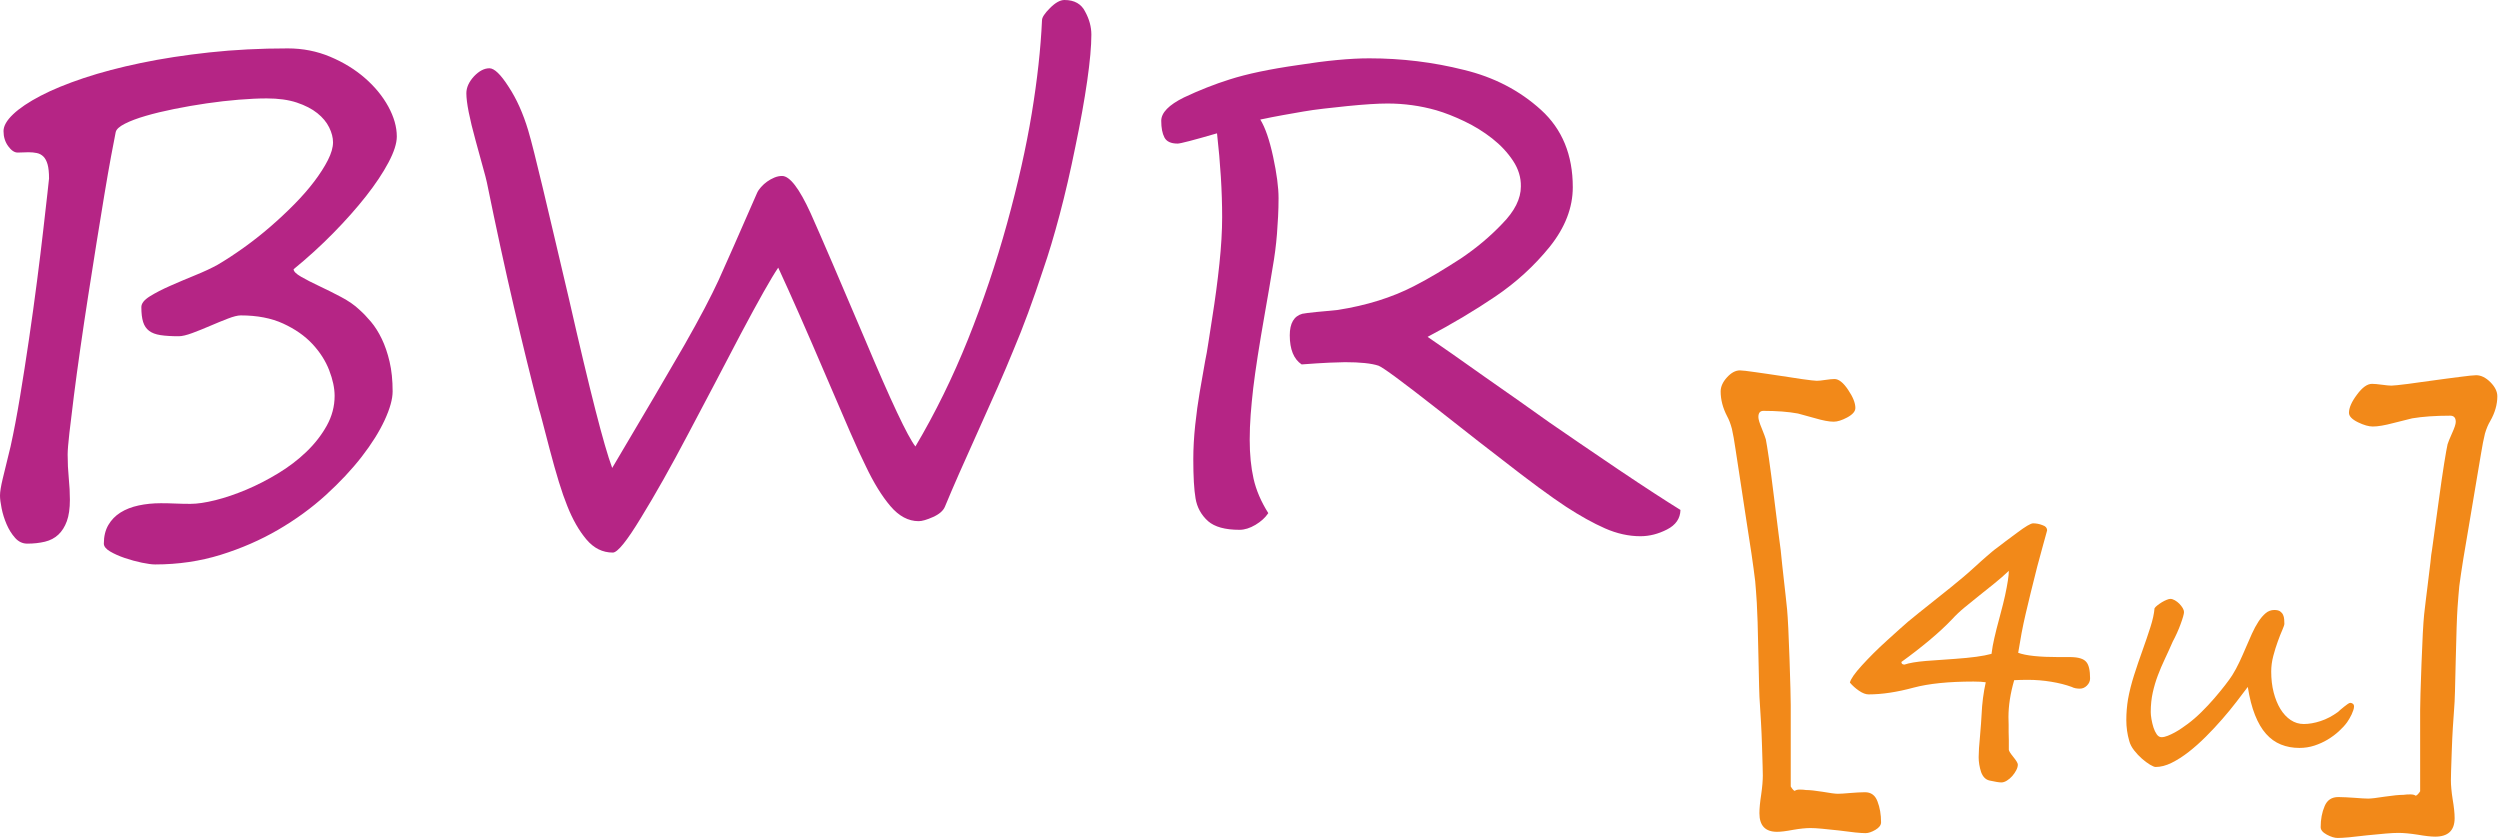
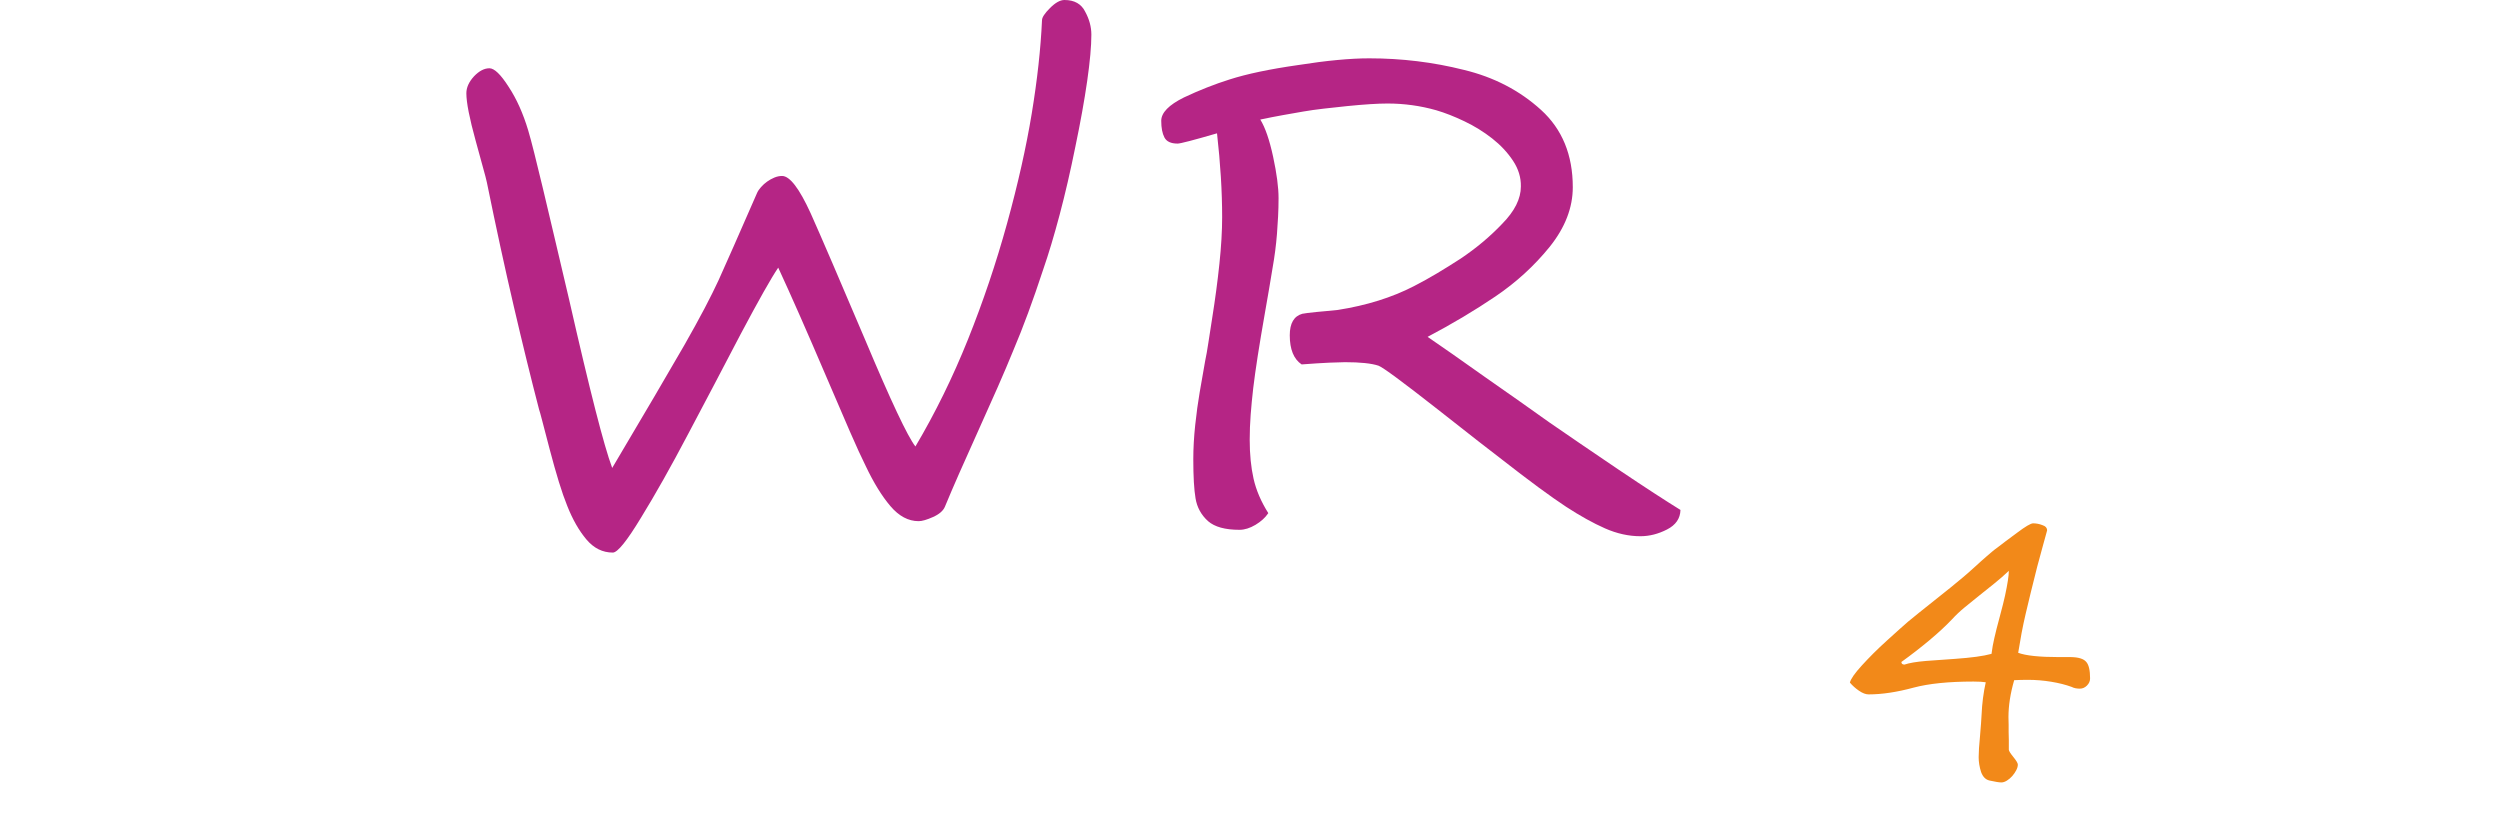
<svg xmlns="http://www.w3.org/2000/svg" version="1.1" x="0px" y="0px" width="280px" height="94px" viewBox="0 0 280 94" overflow="visible" enable-background="new 0 0 280 94" xml:space="preserve">
  <defs>
</defs>
-   <path fill="#B52585" d="M43.975,43.832c0,0.861-0.299,1.938-0.897,3.23c-0.599,1.292-1.454,2.657-2.567,4.093  c-1.113,1.436-2.459,2.871-4.038,4.309c-1.58,1.435-3.357,2.728-5.331,3.877c-1.975,1.147-4.117,2.082-6.426,2.8  c-2.31,0.717-4.757,1.077-7.342,1.077c-0.358,0-0.855-0.067-1.489-0.198c-0.635-0.132-1.269-0.306-1.903-0.521  c-0.634-0.215-1.184-0.461-1.651-0.735c-0.467-0.276-0.7-0.569-0.7-0.879c0-0.814,0.167-1.509,0.503-2.083  c0.335-0.574,0.789-1.041,1.363-1.4c0.575-0.359,1.251-0.623,2.029-0.79c0.778-0.167,1.609-0.251,2.495-0.251  c0.526,0,1.064,0.012,1.615,0.036c0.55,0.024,1.113,0.036,1.688,0.036c0.765,0,1.698-0.137,2.799-0.412s2.25-0.665,3.447-1.167  c1.196-0.503,2.387-1.114,3.572-1.832c1.184-0.717,2.243-1.524,3.177-2.422c0.933-0.897,1.693-1.872,2.279-2.926  c0.586-1.054,0.879-2.166,0.879-3.339c0-0.861-0.203-1.818-0.61-2.871c-0.407-1.054-1.035-2.034-1.884-2.944  c-0.85-0.91-1.939-1.669-3.267-2.28c-1.328-0.61-2.914-0.915-4.757-0.915c-0.335,0-0.814,0.12-1.436,0.359  c-0.622,0.239-1.28,0.509-1.974,0.807c-0.694,0.3-1.364,0.57-2.01,0.809c-0.647,0.238-1.149,0.358-1.508,0.358  c-0.838,0-1.526-0.042-2.064-0.126c-0.538-0.083-0.964-0.245-1.274-0.484c-0.312-0.239-0.533-0.568-0.664-0.987  c-0.132-0.418-0.198-0.975-0.198-1.669c0-0.408,0.317-0.808,0.951-1.203c0.634-0.395,1.401-0.79,2.298-1.184  c0.897-0.396,1.831-0.79,2.8-1.186c0.969-0.394,1.801-0.783,2.495-1.166c0.933-0.55,1.902-1.184,2.908-1.903  c1.004-0.718,1.986-1.489,2.943-2.315s1.867-1.675,2.728-2.548c0.862-0.873,1.61-1.73,2.244-2.568  c0.634-0.838,1.143-1.632,1.526-2.386c0.382-0.754,0.574-1.418,0.574-1.993c0-0.526-0.143-1.083-0.431-1.669  c-0.287-0.586-0.73-1.119-1.328-1.598s-1.364-0.873-2.297-1.185c-0.934-0.31-2.059-0.466-3.375-0.466  c-0.91,0-1.951,0.048-3.123,0.144c-1.173,0.095-2.375,0.233-3.608,0.412c-1.232,0.18-2.441,0.39-3.625,0.629  c-1.185,0.238-2.25,0.496-3.195,0.772c-0.946,0.275-1.723,0.568-2.334,0.879c-0.61,0.311-0.951,0.622-1.023,0.933  c-0.12,0.574-0.293,1.479-0.52,2.711c-0.228,1.232-0.479,2.674-0.754,4.325c-0.275,1.652-0.569,3.453-0.88,5.402  c-0.311,1.952-0.622,3.926-0.933,5.924c-0.311,1.999-0.605,3.961-0.879,5.887c-0.276,1.928-0.515,3.692-0.719,5.295  c-0.203,1.603-0.371,2.986-0.502,4.146c-0.132,1.162-0.197,1.97-0.197,2.423c0,0.91,0.041,1.789,0.125,2.639  c0.084,0.852,0.126,1.658,0.126,2.424c0,0.982-0.114,1.783-0.341,2.404c-0.228,0.623-0.545,1.125-0.951,1.508  c-0.408,0.384-0.91,0.646-1.508,0.791c-0.599,0.143-1.257,0.216-1.975,0.216c-0.526,0-0.981-0.216-1.364-0.647  c-0.383-0.43-0.7-0.939-0.951-1.525c-0.251-0.586-0.437-1.18-0.556-1.776C0.059,56.336,0,55.857,0,55.499  c0-0.406,0.101-1.035,0.305-1.885c0.203-0.849,0.497-2.052,0.879-3.607c0.36-1.627,0.712-3.487,1.06-5.583  c0.346-2.094,0.682-4.241,1.005-6.444c0.323-2.202,0.622-4.367,0.897-6.498c0.275-2.129,0.509-4.038,0.7-5.725  s0.347-3.057,0.467-4.111c0.12-1.052,0.18-1.602,0.18-1.651c0-0.67-0.055-1.196-0.162-1.579c-0.108-0.383-0.264-0.676-0.467-0.88  c-0.203-0.203-0.449-0.334-0.736-0.394c-0.287-0.06-0.598-0.09-0.933-0.09c-0.192,0-0.389,0.007-0.593,0.018  c-0.203,0.012-0.412,0.018-0.627,0.018c-0.359,0-0.713-0.239-1.06-0.718s-0.52-1.041-0.52-1.687c0-0.575,0.359-1.203,1.077-1.885  c0.718-0.682,1.741-1.37,3.069-2.065C5.87,10.04,7.485,9.376,9.387,8.741c1.903-0.634,4.033-1.196,6.39-1.686  c2.357-0.492,4.918-0.886,7.682-1.185c2.765-0.299,5.69-0.449,8.777-0.449c1.676,0,3.255,0.31,4.739,0.933  c1.483,0.623,2.782,1.418,3.895,2.387c1.113,0.97,1.986,2.035,2.621,3.195c0.633,1.162,0.951,2.28,0.951,3.357  c0,0.766-0.312,1.735-0.934,2.907c-0.622,1.173-1.46,2.43-2.512,3.77c-1.054,1.341-2.28,2.722-3.68,4.146  c-1.4,1.425-2.878,2.77-4.433,4.038c0,0.24,0.28,0.521,0.843,0.844c0.562,0.323,1.239,0.671,2.028,1.041  c0.79,0.371,1.604,0.778,2.442,1.221c0.837,0.443,1.519,0.915,2.046,1.418c0.43,0.383,0.867,0.838,1.31,1.364  c0.443,0.526,0.843,1.161,1.202,1.902c0.36,0.742,0.653,1.598,0.88,2.568C43.861,41.48,43.975,42.588,43.975,43.832" />
  <path fill="#B52585" d="M122.233,3.877c0,1.293-0.156,3.022-0.467,5.187c-0.311,2.167-0.754,4.626-1.328,7.377  c-0.551,2.729-1.137,5.265-1.759,7.611c-0.623,2.346-1.233,4.38-1.831,6.102c-1.148,3.495-2.261,6.51-3.339,9.047  c-0.526,1.292-1.118,2.688-1.776,4.182c-0.658,1.496-1.382,3.117-2.172,4.864c-0.79,1.748-1.496,3.326-2.118,4.738  c-0.622,1.413-1.161,2.669-1.615,3.77c-0.192,0.455-0.635,0.838-1.328,1.149c-0.695,0.312-1.234,0.466-1.616,0.466  c-1.149,0-2.202-0.561-3.159-1.686c-0.958-1.125-1.879-2.621-2.764-4.488c-0.456-0.91-1.047-2.201-1.778-3.877  c-0.729-1.674-1.621-3.746-2.674-6.211c-1.052-2.464-2.022-4.702-2.908-6.712c-0.885-2.01-1.699-3.818-2.44-5.42  c-0.767,1.125-2.166,3.601-4.2,7.43c-1.006,1.939-1.999,3.835-2.98,5.69c-0.981,1.854-1.951,3.692-2.908,5.51  c-1.915,3.639-3.673,6.761-5.277,9.37c-1.579,2.608-2.632,3.913-3.159,3.913c-1.149,0-2.136-0.491-2.962-1.473  c-0.825-0.98-1.537-2.226-2.135-3.732c-0.311-0.768-0.628-1.676-0.952-2.729c-0.323-1.055-0.664-2.263-1.023-3.627  c-0.359-1.363-0.634-2.417-0.825-3.159c-0.192-0.741-0.312-1.172-0.36-1.292c-0.909-3.494-1.854-7.347-2.835-11.56  c-0.982-4.212-1.987-8.842-3.016-13.891c-0.071-0.336-0.215-0.886-0.43-1.652c-0.216-0.766-0.491-1.771-0.826-3.015  c-0.694-2.513-1.041-4.284-1.041-5.314c0-0.645,0.287-1.279,0.861-1.902c0.575-0.598,1.149-0.897,1.723-0.897  c0.551,0,1.269,0.694,2.154,2.082c0.886,1.34,1.616,2.967,2.19,4.881c0.192,0.647,0.419,1.496,0.682,2.549  c0.263,1.054,0.58,2.352,0.952,3.896c0.37,1.543,0.795,3.338,1.274,5.384c0.478,2.046,1.029,4.385,1.651,7.018  c0.598,2.633,1.143,4.978,1.634,7.036c0.49,2.059,0.933,3.86,1.328,5.403c0.395,1.544,0.747,2.854,1.059,3.931  c0.31,1.076,0.586,1.939,0.826,2.584c1.818-3.062,3.397-5.737,4.738-8.021c1.34-2.286,2.453-4.195,3.338-5.727  c0.886-1.556,1.646-2.936,2.28-4.145s1.154-2.256,1.562-3.142c0.406-0.909,0.969-2.172,1.686-3.787  c0.718-1.615,1.592-3.607,2.621-5.977c0.095-0.215,0.246-0.436,0.449-0.664c0.203-0.227,0.431-0.431,0.681-0.61  c0.252-0.18,0.522-0.329,0.809-0.449c0.287-0.12,0.574-0.18,0.861-0.18c0.862,0,1.926,1.388,3.196,4.164  c0.621,1.389,1.441,3.268,2.459,5.637c1.016,2.369,2.243,5.241,3.679,8.615c2.848,6.773,4.714,10.733,5.6,11.882  c2.226-3.757,4.187-7.754,5.887-11.989c1.699-4.237,3.159-8.568,4.38-12.995c1.22-4.428,2.141-8.533,2.764-12.314  c0.622-3.781,1.005-7.264,1.149-10.446c0-0.311,0.299-0.766,0.897-1.364C118.2,0.3,118.739,0,119.217,0  c1.125,0,1.903,0.443,2.333,1.328C122.005,2.166,122.233,3.016,122.233,3.877" />
  <path fill="#B52585" d="M188.213,57.114c-0.024,0.957-0.526,1.688-1.508,2.189c-0.981,0.503-1.974,0.754-2.979,0.754  c-1.316,0-2.639-0.294-3.967-0.88c-1.328-0.585-2.781-1.394-4.361-2.422c-0.838-0.552-1.867-1.274-3.088-2.172  c-1.22-0.898-2.656-1.992-4.308-3.284c-0.407-0.312-1.196-0.922-2.369-1.831c-1.172-0.91-2.729-2.13-4.667-3.662  c-3.877-3.04-6.066-4.655-6.568-4.846c-0.789-0.264-2.047-0.395-3.77-0.395c-0.359,0-0.939,0.018-1.741,0.054  c-0.802,0.036-1.837,0.101-3.106,0.197c-0.885-0.598-1.328-1.687-1.328-3.266c0-1.341,0.468-2.142,1.402-2.406  c0.118-0.023,0.315-0.053,0.59-0.09c0.276-0.036,0.594-0.071,0.953-0.107c0.358-0.036,0.748-0.072,1.166-0.107  c0.42-0.037,0.844-0.079,1.274-0.126c3.207-0.503,6.043-1.388,8.508-2.657c0.886-0.455,1.759-0.939,2.62-1.454  c0.861-0.514,1.734-1.059,2.621-1.634c1.747-1.171,3.303-2.476,4.667-3.913c1.388-1.412,2.082-2.799,2.082-4.164  c0.022-1.005-0.269-1.967-0.88-2.889c-0.61-0.921-1.389-1.753-2.333-2.495c-0.946-0.742-1.979-1.382-3.104-1.92  c-1.125-0.539-2.179-0.952-3.16-1.239c-1.771-0.503-3.59-0.754-5.457-0.754c-0.549,0-1.203,0.024-1.957,0.072  c-0.752,0.048-1.608,0.12-2.565,0.216c-0.935,0.095-1.812,0.191-2.64,0.287c-0.824,0.095-1.584,0.203-2.278,0.323  c-0.694,0.119-1.442,0.251-2.243,0.394c-0.803,0.144-1.658,0.311-2.568,0.503c0.55,0.885,1.03,2.274,1.437,4.164  c0.406,1.891,0.609,3.434,0.609,4.631c0,0.718-0.018,1.412-0.053,2.082s-0.078,1.316-0.125,1.939  c-0.05,0.622-0.115,1.256-0.199,1.902c-0.084,0.647-0.186,1.305-0.305,1.975c-0.215,1.34-0.503,3.027-0.862,5.061  c-0.623,3.542-1.053,6.319-1.293,8.328c-0.119,1.03-0.214,2.023-0.287,2.98c-0.071,0.957-0.107,1.891-0.107,2.8  c0,1.628,0.143,3.082,0.431,4.361c0.287,1.28,0.837,2.566,1.651,3.858c-0.335,0.503-0.814,0.94-1.436,1.312  c-0.623,0.369-1.22,0.557-1.795,0.557c-1.603,0-2.776-0.324-3.518-0.971c-0.766-0.693-1.232-1.543-1.399-2.549  c-0.168-0.98-0.252-2.439-0.252-4.379c0-1.221,0.072-2.5,0.215-3.841c0.144-1.341,0.311-2.567,0.503-3.679  c0.192-1.114,0.395-2.281,0.611-3.5c0.119-0.551,0.238-1.227,0.358-2.029c0.12-0.801,0.264-1.729,0.431-2.782  c0.335-2.105,0.604-4.129,0.807-6.067c0.203-1.939,0.306-3.674,0.306-5.205c0-1.459-0.048-2.967-0.144-4.523  c-0.095-1.556-0.239-3.182-0.43-4.883c-2.633,0.767-4.105,1.15-4.416,1.15c-0.742,0-1.233-0.228-1.472-0.683  c-0.239-0.454-0.359-1.077-0.359-1.866c0-0.91,0.849-1.783,2.549-2.621c0.862-0.407,1.717-0.778,2.567-1.112  c0.849-0.336,1.692-0.634,2.53-0.898c1.939-0.623,4.498-1.161,7.683-1.615c3.183-0.503,5.839-0.754,7.97-0.754  c3.637,0,7.168,0.431,10.59,1.292c3.373,0.813,6.256,2.309,8.651,4.487c2.369,2.154,3.554,5.038,3.554,8.652  c0,2.297-0.861,4.523-2.584,6.676c-1.724,2.13-3.752,3.986-6.086,5.565c-2.332,1.579-4.865,3.087-7.592,4.523  c1.579,1.076,3.733,2.584,6.461,4.523c1.364,0.957,2.645,1.854,3.842,2.692c1.195,0.838,2.309,1.628,3.338,2.369  c1.053,0.719,2.213,1.516,3.482,2.389c1.268,0.873,2.668,1.824,4.2,2.853c1.53,1.03,2.877,1.921,4.038,2.675  C186.412,55.983,187.4,56.612,188.213,57.114" />
-   <path fill="#F28919" d="M279.701,44.383c0,0.925-0.268,1.849-0.793,2.773c-0.232,0.38-0.43,0.85-0.594,1.412  c-0.148,0.594-0.297,1.353-0.445,2.276c-0.086,0.479-0.232,1.363-0.447,2.649c-0.217,1.288-0.502,3.013-0.869,5.175  c-0.51,2.906-0.883,5.227-1.111,6.959c-0.033,0.33-0.068,0.696-0.098,1.102c-0.035,0.404-0.07,0.846-0.1,1.324  c-0.035,0.479-0.068,1.201-0.1,2.166c-0.033,0.968-0.068,2.191-0.1,3.679c-0.033,1.485-0.064,2.673-0.086,3.565  c-0.027,0.892-0.055,1.502-0.088,1.832c-0.051,0.66-0.1,1.39-0.15,2.191c-0.049,0.8-0.09,1.67-0.121,2.611  c-0.033,0.957-0.057,1.709-0.076,2.255c-0.016,0.544-0.021,0.897-0.021,1.063c0,0.264,0.014,0.572,0.049,0.93  c0.029,0.354,0.08,0.746,0.148,1.176c0.148,0.873,0.221,1.574,0.221,2.104c0,1.387-0.725,2.08-2.18,2.08  c-0.461,0-1.119-0.073-1.98-0.223c-0.426-0.066-0.818-0.115-1.176-0.148c-0.355-0.033-0.672-0.049-0.953-0.049  c-0.377,0-0.857,0.023-1.438,0.074c-0.574,0.049-1.268,0.115-2.078,0.197c-1.586,0.197-2.682,0.297-3.291,0.297  c-0.348,0-0.752-0.123-1.217-0.371c-0.461-0.248-0.691-0.527-0.691-0.842c0-0.875,0.146-1.66,0.445-2.354  c0.281-0.676,0.791-1.016,1.535-1.016c0.248,0,0.537,0.01,0.867,0.028c0.328,0.015,0.656,0.034,0.977,0.06  c0.324,0.025,0.617,0.045,0.879,0.062c0.268,0.016,0.473,0.023,0.621,0.023c0.328,0,0.955-0.074,1.883-0.222  c0.461-0.066,0.859-0.114,1.199-0.15c0.34-0.032,0.625-0.048,0.854-0.048c0.133-0.016,0.256-0.029,0.373-0.038  c0.113-0.007,0.256-0.012,0.42-0.012c0.266,0,0.463,0.05,0.592,0.149c0.135-0.033,0.299-0.199,0.496-0.496v-9.137  c0-0.71,0.051-2.418,0.15-5.125c0.098-2.708,0.197-4.556,0.297-5.547c0.049-0.495,0.109-1.023,0.186-1.584  c0.072-0.561,0.145-1.131,0.211-1.708c0.066-0.579,0.135-1.151,0.209-1.722c0.076-0.569,0.137-1.117,0.186-1.647  c0.033-0.164,0.119-0.737,0.248-1.72c0.133-0.982,0.322-2.373,0.572-4.173c0.246-1.815,0.455-3.265,0.629-4.345  c0.174-1.082,0.303-1.805,0.385-2.166c0.033-0.117,0.09-0.272,0.174-0.472c0.08-0.198,0.189-0.444,0.32-0.743  c0.281-0.61,0.422-1.04,0.422-1.287c0-0.462-0.205-0.693-0.621-0.693c-1.648,0-3.07,0.098-4.258,0.297  c-0.348,0.084-1.041,0.256-2.08,0.52c-0.99,0.264-1.764,0.396-2.328,0.396c-0.461,0-1.012-0.158-1.656-0.47  c-0.678-0.331-1.018-0.686-1.018-1.065c0-0.561,0.297-1.238,0.893-2.031c0.592-0.807,1.156-1.213,1.684-1.213  c0.133,0,0.289,0.009,0.471,0.025c0.18,0.016,0.396,0.042,0.645,0.074c0.248,0.033,0.457,0.059,0.629,0.075  c0.174,0.016,0.32,0.025,0.436,0.025c0.117,0,0.33-0.016,0.643-0.05c0.316-0.033,0.734-0.082,1.266-0.149  c0.525-0.083,1.031-0.152,1.508-0.21c0.48-0.058,0.932-0.12,1.363-0.186c0.445-0.066,0.902-0.128,1.371-0.186  c0.473-0.058,0.949-0.12,1.424-0.185c0.496-0.066,0.904-0.116,1.227-0.149c0.32-0.033,0.549-0.05,0.682-0.05  c0.547,0,1.084,0.264,1.609,0.792C279.445,43.334,279.701,43.855,279.701,44.383" />
-   <path fill="#F28919" d="M192.713,43.842c0,0.925,0.243,1.848,0.722,2.772c0.209,0.38,0.389,0.851,0.538,1.413  c0.136,0.593,0.269,1.353,0.404,2.276c0.075,0.479,0.211,1.363,0.405,2.649c0.197,1.288,0.457,3.013,0.787,5.175  c0.465,2.906,0.804,5.227,1.012,6.959c0.031,0.33,0.062,0.696,0.09,1.102c0.031,0.404,0.062,0.845,0.09,1.324  c0.031,0.479,0.061,1.201,0.092,2.166c0.03,0.967,0.061,2.19,0.088,3.678c0.031,1.486,0.059,2.674,0.08,3.564  c0.024,0.893,0.047,1.502,0.08,1.832c0.045,0.662,0.09,1.392,0.133,2.192c0.045,0.801,0.084,1.671,0.112,2.612  c0.031,0.957,0.052,1.709,0.068,2.254c0.015,0.545,0.022,0.898,0.022,1.064c0,0.264-0.016,0.572-0.045,0.928  c-0.029,0.354-0.074,0.748-0.136,1.178c-0.135,0.873-0.2,1.574-0.2,2.104c0,1.387,0.657,2.08,1.979,2.08  c0.418,0,1.017-0.073,1.799-0.223c0.387-0.068,0.744-0.117,1.068-0.15c0.321-0.031,0.609-0.049,0.864-0.049  c0.343,0,0.778,0.025,1.306,0.076c0.521,0.049,1.151,0.113,1.888,0.195c1.44,0.199,2.437,0.299,2.987,0.299  c0.317,0,0.684-0.125,1.105-0.371c0.419-0.248,0.629-0.529,0.629-0.844c0-0.873-0.135-1.658-0.406-2.352  c-0.254-0.676-0.718-1.015-1.393-1.015c-0.225,0-0.486,0.008-0.787,0.026c-0.299,0.016-0.596,0.035-0.888,0.062  c-0.293,0.024-0.56,0.043-0.798,0.062c-0.243,0.016-0.43,0.023-0.564,0.023c-0.298,0-0.867-0.074-1.709-0.223  c-0.418-0.065-0.781-0.113-1.09-0.149c-0.309-0.032-0.566-0.048-0.773-0.048c-0.123-0.016-0.233-0.029-0.34-0.038  c-0.105-0.008-0.232-0.012-0.382-0.012c-0.241,0-0.421,0.05-0.538,0.149c-0.121-0.033-0.27-0.199-0.449-0.496v-9.138  c0-0.709-0.045-2.418-0.135-5.124c-0.091-2.709-0.182-4.556-0.271-5.548c-0.045-0.495-0.1-1.022-0.168-1.584  c-0.066-0.56-0.133-1.13-0.191-1.707c-0.062-0.58-0.125-1.151-0.191-1.722c-0.068-0.569-0.123-1.117-0.168-1.648  c-0.031-0.163-0.107-0.736-0.225-1.719c-0.121-0.982-0.295-2.374-0.52-4.173c-0.225-1.816-0.414-3.265-0.57-4.345  c-0.16-1.082-0.276-1.805-0.35-2.168c-0.031-0.115-0.082-0.271-0.16-0.47c-0.072-0.198-0.172-0.446-0.289-0.743  c-0.258-0.61-0.385-1.04-0.385-1.287c0-0.463,0.187-0.693,0.564-0.693c1.497,0,2.788,0.098,3.867,0.297  c0.314,0.083,0.945,0.255,1.89,0.519c0.897,0.265,1.601,0.397,2.113,0.397c0.418,0,0.919-0.158,1.505-0.47  c0.616-0.331,0.923-0.686,0.923-1.066c0-0.561-0.271-1.237-0.81-2.03c-0.538-0.808-1.051-1.213-1.529-1.213  c-0.12,0-0.264,0.008-0.428,0.025c-0.164,0.016-0.36,0.041-0.584,0.074c-0.225,0.033-0.418,0.059-0.572,0.075  c-0.159,0.016-0.291,0.025-0.395,0.025c-0.106,0-0.299-0.017-0.584-0.05c-0.289-0.034-0.668-0.083-1.149-0.149  c-0.476-0.084-0.937-0.152-1.37-0.211c-0.436-0.057-0.848-0.12-1.236-0.185c-0.406-0.067-0.822-0.128-1.246-0.186  c-0.43-0.058-0.861-0.12-1.293-0.185c-0.451-0.066-0.82-0.117-1.115-0.149c-0.291-0.033-0.498-0.05-0.618-0.05  c-0.496,0-0.984,0.264-1.461,0.792C192.945,42.793,192.713,43.313,192.713,43.842" />
  <path fill="#F28919" d="M234.089,75.987c0,0.297-0.117,0.561-0.349,0.794c-0.231,0.231-0.497,0.348-0.794,0.348  c-0.363,0-0.668-0.062-0.913-0.192c-0.661-0.244-1.427-0.439-2.301-0.582c-0.873-0.143-1.737-0.213-2.591-0.213  c-0.35,0-0.631,0.004-0.844,0.01s-0.449,0.016-0.709,0.029c-0.427,1.476-0.64,2.853-0.64,4.133c0.013,0.299,0.019,0.586,0.019,0.863  v0.805c0.014,0.261,0.021,0.553,0.021,0.877v1.103c0,0.132,0.168,0.403,0.505,0.817c0.337,0.415,0.505,0.697,0.505,0.854  c0,0.194-0.06,0.404-0.177,0.631c-0.116,0.226-0.266,0.442-0.443,0.649c-0.183,0.207-0.384,0.379-0.604,0.515  c-0.221,0.137-0.428,0.205-0.622,0.205c-0.245,0-0.69-0.072-1.338-0.216c-0.427-0.103-0.737-0.419-0.931-0.948  c-0.183-0.57-0.272-1.125-0.272-1.67c0-0.271,0.013-0.605,0.038-1s0.064-0.857,0.117-1.388c0.09-1.048,0.147-1.837,0.173-2.369  c0.054-1.255,0.208-2.463,0.467-3.628c-0.155-0.025-0.351-0.045-0.583-0.059s-0.497-0.02-0.794-0.02  c-2.771,0-5.001,0.227-6.697,0.678c-1.864,0.506-3.545,0.76-5.046,0.76c-0.322,0-0.682-0.137-1.076-0.408  c-0.396-0.273-0.736-0.577-1.02-0.912c0.09-0.4,0.535-1.041,1.339-1.922c0.401-0.439,0.832-0.891,1.291-1.35  c0.46-0.457,0.961-0.935,1.505-1.426c0.543-0.492,1.014-0.916,1.406-1.27c0.395-0.357,0.721-0.646,0.98-0.864  c0.672-0.558,1.661-1.353,2.969-2.39c0.662-0.516,1.252-0.987,1.775-1.416c0.524-0.426,0.994-0.813,1.409-1.163  c0.153-0.13,0.339-0.289,0.554-0.476c0.211-0.187,0.455-0.406,0.727-0.65c0.271-0.245,0.518-0.469,0.738-0.67  c0.217-0.201,0.433-0.389,0.639-0.563c0.207-0.174,0.404-0.342,0.592-0.505c0.188-0.161,0.393-0.318,0.611-0.473  c0.246-0.196,0.551-0.43,0.914-0.699c0.361-0.271,0.783-0.582,1.259-0.934c0.946-0.711,1.548-1.067,1.808-1.067  c0.35,0,0.691,0.065,1.027,0.194c0.363,0.115,0.542,0.316,0.542,0.602c-0.038,0.156-0.101,0.391-0.193,0.708  c-0.089,0.317-0.187,0.667-0.29,1.049s-0.211,0.776-0.32,1.183c-0.109,0.408-0.211,0.774-0.299,1.099  c-0.272,1.06-0.517,2.034-0.729,2.92c-0.214,0.888-0.404,1.687-0.574,2.397c-0.166,0.711-0.319,1.43-0.455,2.152  c-0.135,0.727-0.262,1.457-0.378,2.196c0.854,0.321,2.381,0.481,4.581,0.481h0.349h0.989c0.853,0.016,1.423,0.195,1.707,0.545  C233.949,74.463,234.089,75.08,234.089,75.987 M224.989,63.932c-0.504,0.479-1.041,0.951-1.612,1.408  c-0.57,0.459-1.135,0.911-1.697,1.359c-0.563,0.445-1.108,0.889-1.641,1.329c-0.531,0.438-0.996,0.88-1.398,1.319  c-0.697,0.737-1.545,1.523-2.541,2.357c-0.998,0.834-2.045,1.646-3.144,2.436c0,0.193,0.116,0.293,0.349,0.293  c0.531-0.183,1.338-0.318,2.426-0.409c0.402-0.038,1.488-0.116,3.261-0.233c0.892-0.064,1.677-0.141,2.351-0.232  c0.67-0.09,1.241-0.2,1.707-0.328c0.039-0.299,0.084-0.594,0.133-0.885c0.055-0.291,0.111-0.578,0.178-0.862  c0.064-0.3,0.148-0.648,0.251-1.048c0.104-0.401,0.228-0.868,0.369-1.398c0.284-1.061,0.479-1.837,0.583-2.329  C224.845,65.401,224.989,64.475,224.989,63.932" />
-   <path fill="#F28919" d="M263.652,79.131c0,0.115-0.027,0.25-0.078,0.404c-0.053,0.157-0.117,0.319-0.193,0.487  c-0.08,0.168-0.164,0.325-0.254,0.476c-0.092,0.149-0.174,0.279-0.252,0.397c-0.246,0.338-0.555,0.672-0.922,1.007  c-0.369,0.338-0.783,0.646-1.242,0.924c-0.461,0.278-0.959,0.504-1.494,0.68c-0.537,0.176-1.098,0.262-1.68,0.262  c-0.75,0-1.439-0.125-2.066-0.379c-0.629-0.252-1.185-0.648-1.67-1.193c-0.485-0.542-0.898-1.249-1.242-2.116  c-0.344-0.866-0.613-1.913-0.807-3.144c-0.361,0.479-0.785,1.037-1.271,1.67c-0.484,0.632-1.017,1.281-1.593,1.939  c-0.573,0.66-1.182,1.312-1.822,1.951c-0.641,0.641-1.285,1.213-1.932,1.719c-0.647,0.504-1.283,0.91-1.912,1.222  s-1.225,0.465-1.795,0.465c-0.129,0-0.338-0.086-0.631-0.26c-0.291-0.177-0.59-0.4-0.901-0.671c-0.31-0.272-0.603-0.584-0.875-0.932  c-0.272-0.349-0.453-0.699-0.544-1.05c-0.221-0.761-0.329-1.542-0.329-2.337s0.065-1.583,0.194-2.359  c0.156-0.865,0.387-1.771,0.689-2.717c0.303-0.943,0.617-1.867,0.941-2.764c0.322-0.898,0.613-1.753,0.871-2.562  c0.261-0.809,0.416-1.517,0.466-2.125c0.054-0.092,0.157-0.197,0.312-0.32c0.155-0.123,0.323-0.238,0.504-0.351  c0.182-0.11,0.361-0.198,0.534-0.27c0.177-0.073,0.313-0.109,0.418-0.109c0.157,0,0.323,0.052,0.507,0.156  c0.18,0.104,0.348,0.231,0.504,0.387c0.154,0.157,0.28,0.32,0.377,0.488c0.098,0.168,0.145,0.317,0.145,0.444  c0,0.104-0.036,0.279-0.105,0.525c-0.069,0.245-0.166,0.526-0.283,0.844c-0.115,0.317-0.25,0.647-0.405,0.989  c-0.155,0.345-0.31,0.657-0.465,0.941c-0.3,0.686-0.595,1.339-0.886,1.952c-0.291,0.611-0.552,1.228-0.785,1.844  c-0.232,0.613-0.424,1.253-0.572,1.921c-0.148,0.667-0.225,1.394-0.225,2.183c0,0.207,0.027,0.471,0.078,0.786  c0.053,0.316,0.129,0.628,0.224,0.933c0.098,0.305,0.222,0.562,0.368,0.774c0.149,0.214,0.328,0.321,0.535,0.321  s0.439-0.051,0.698-0.156c0.261-0.104,0.525-0.229,0.798-0.378c0.271-0.147,0.531-0.31,0.784-0.485  c0.251-0.175,0.474-0.332,0.669-0.475c0.504-0.377,1.012-0.814,1.523-1.32c0.513-0.504,0.99-1.016,1.437-1.533  c0.446-0.517,0.847-1.006,1.203-1.465s0.625-0.832,0.806-1.115c0.285-0.453,0.553-0.95,0.806-1.485  c0.253-0.537,0.491-1.074,0.718-1.612c0.227-0.537,0.455-1.059,0.689-1.572c0.232-0.51,0.475-0.959,0.728-1.347  c0.253-0.389,0.521-0.702,0.806-0.942c0.284-0.24,0.609-0.36,0.971-0.36c0.283,0,0.504,0.052,0.65,0.155  c0.146,0.104,0.258,0.232,0.33,0.388c0.07,0.157,0.113,0.325,0.125,0.506c0.014,0.183,0.021,0.349,0.021,0.504  c0,0.105-0.078,0.334-0.232,0.691c-0.156,0.354-0.326,0.78-0.505,1.28c-0.183,0.498-0.351,1.041-0.506,1.629  c-0.155,0.59-0.231,1.168-0.231,1.738c0,0.842,0.088,1.616,0.271,2.33c0.181,0.709,0.434,1.331,0.755,1.862  c0.324,0.53,0.709,0.944,1.156,1.243c0.447,0.297,0.936,0.445,1.467,0.445c0.582,0,1.209-0.109,1.881-0.33  c0.674-0.221,1.326-0.564,1.961-1.028c0.039-0.039,0.119-0.114,0.242-0.224c0.123-0.108,0.26-0.223,0.408-0.338  c0.146-0.117,0.287-0.223,0.416-0.312c0.131-0.091,0.229-0.138,0.293-0.138c0.104,0,0.201,0.033,0.289,0.098  C263.605,78.883,263.652,78.987,263.652,79.131" />
</svg>